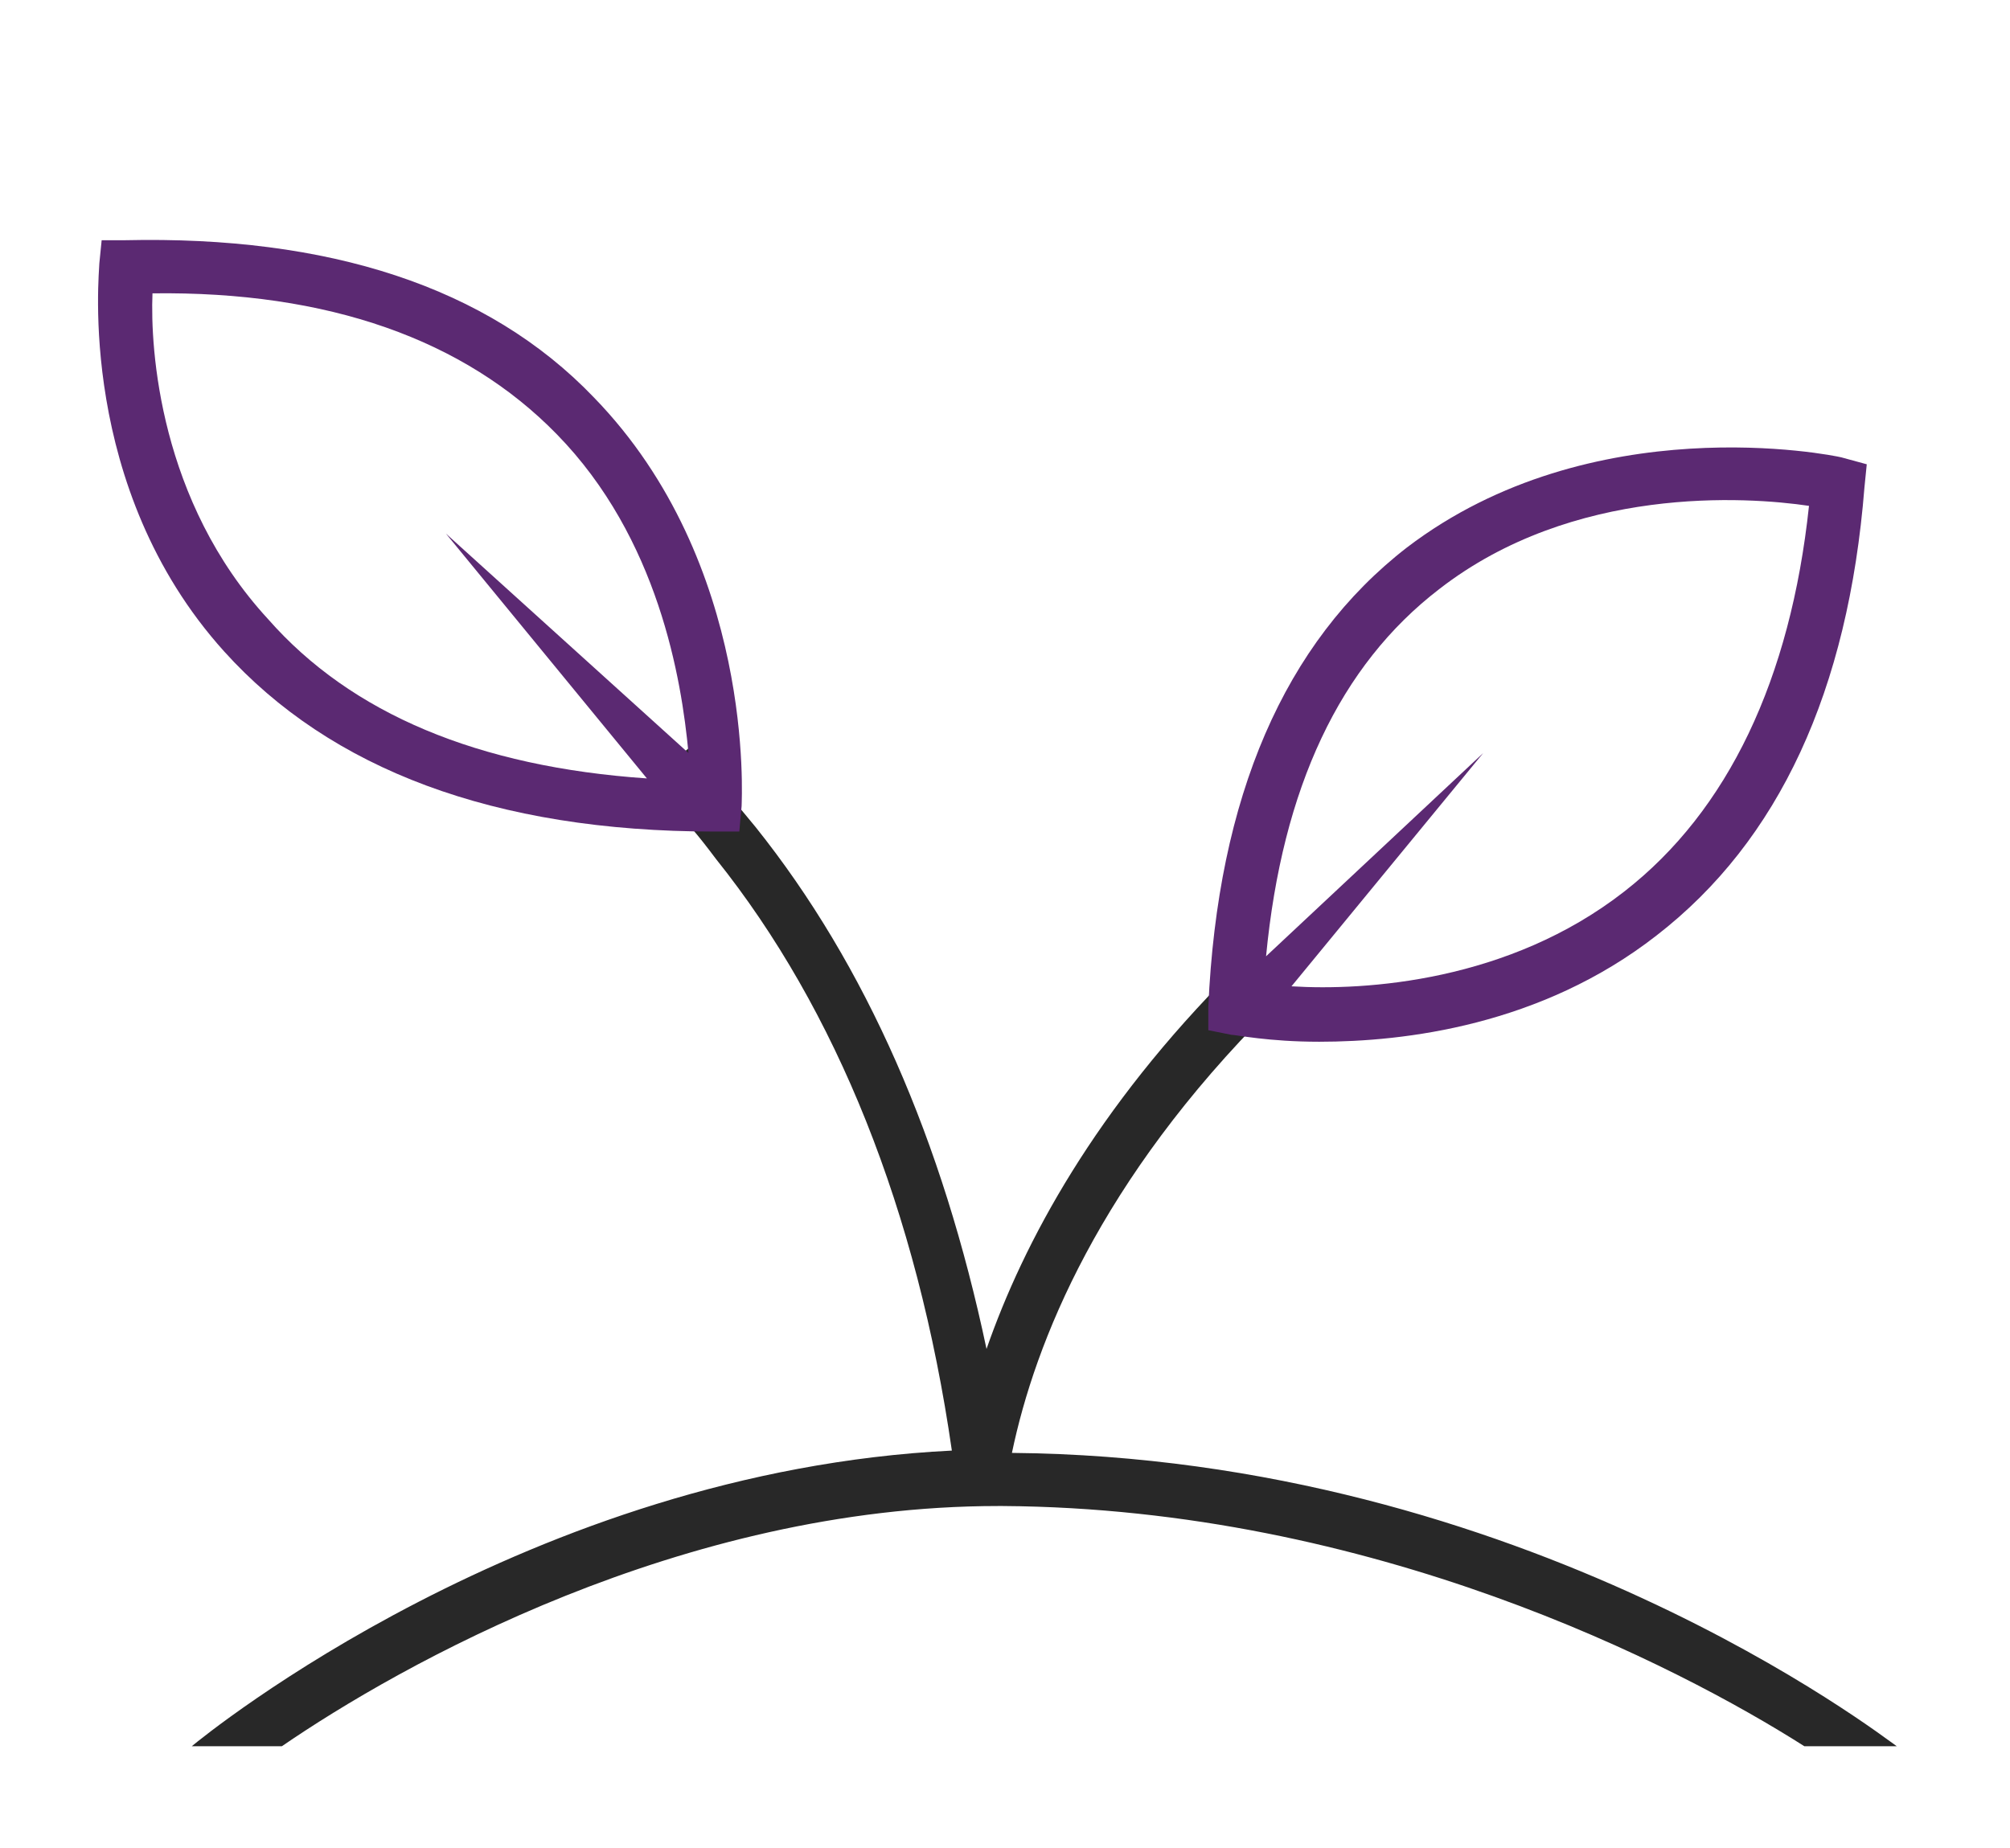
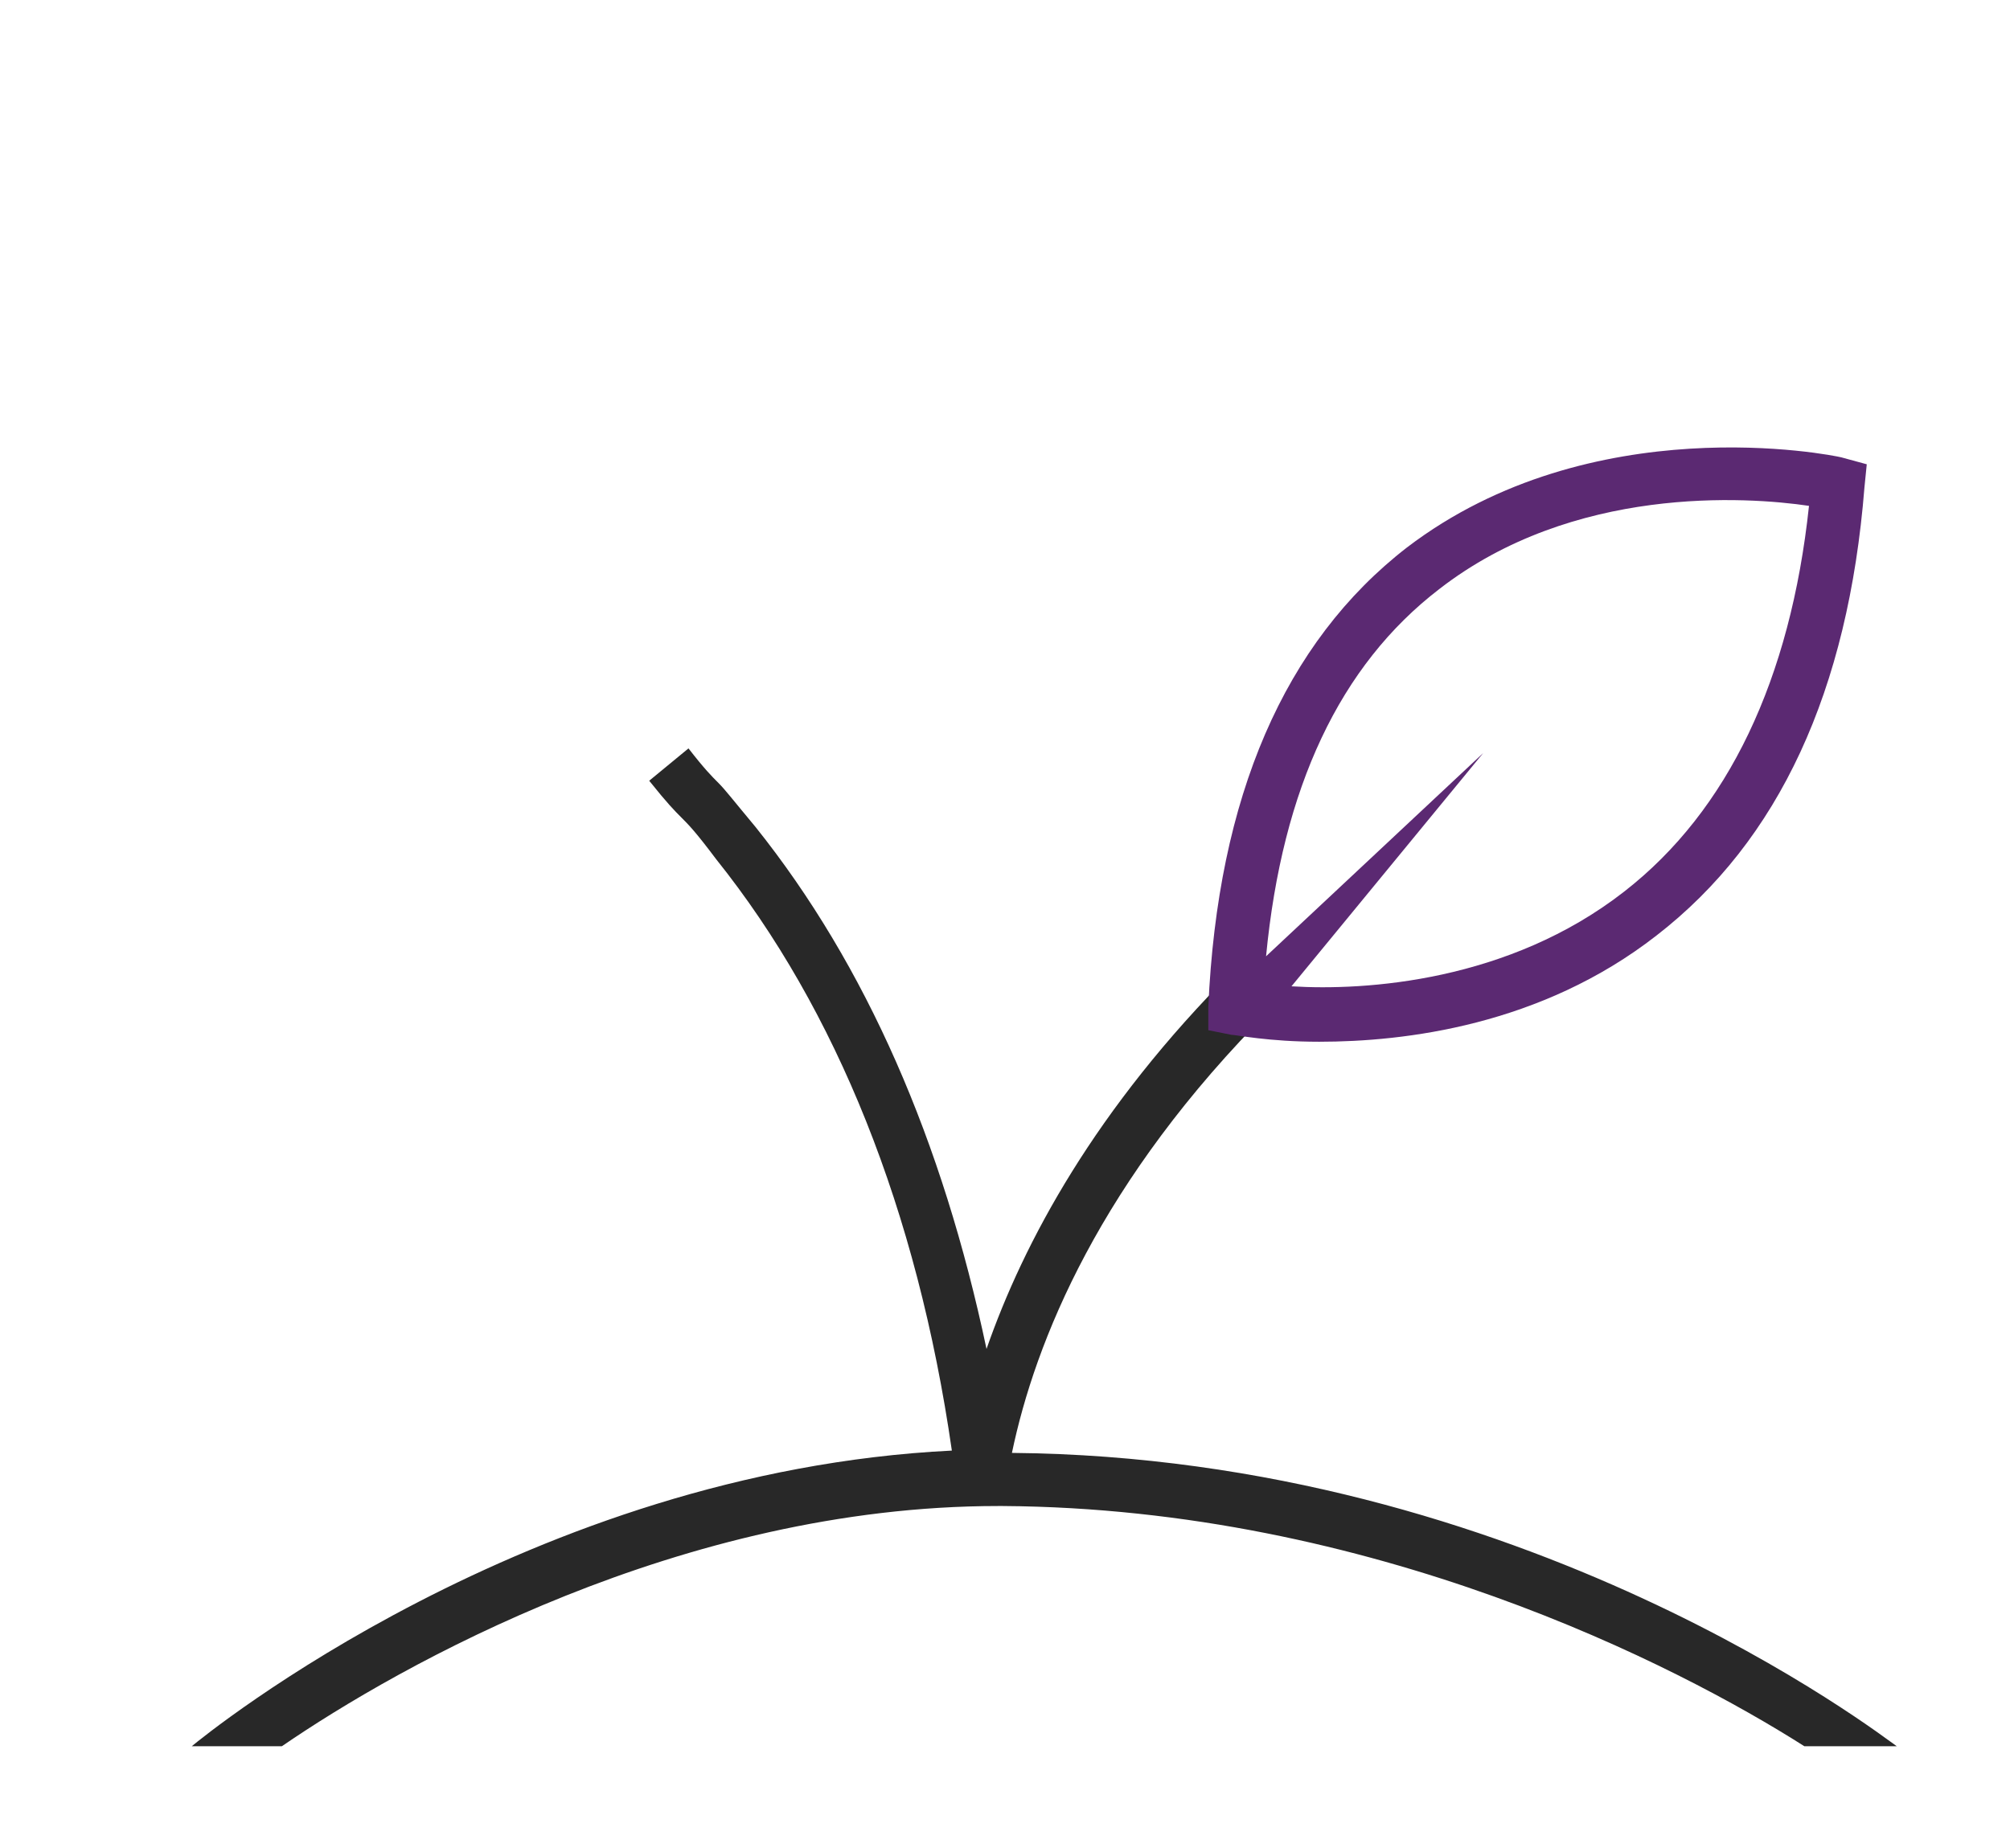
<svg xmlns="http://www.w3.org/2000/svg" version="1.1" id="Layer_1" x="0px" y="0px" viewBox="0 0 87 80" style="enable-background:new 0 0 87 80;" xml:space="preserve">
  <style type="text/css">
	.st0{fill:#282828;}
	.st1{fill:#5B2972;}
</style>
  <path class="st0" d="M43.8,62.9c1-4.8,3.8-11.8,11.2-19.2L53.4,42c-6,6-9.1,11.8-10.7,16.4c-1.9-9-5.2-16.6-10-22.6  c-1-1.2-1.3-1.6-1.6-1.9c-0.3-0.3-0.6-0.6-1.3-1.5l-1.7,1.4c0.8,1,1.1,1.3,1.4,1.6c0.3,0.3,0.6,0.6,1.5,1.8  c5.2,6.5,8.7,15.2,10.2,25.6C22.9,63.7,8.9,75.1,8.3,75.6c0,0,1.4,0,3.9,0c5.1-3.5,17.3-10.4,31-10.4c0,0,0.1,0,0.2,0  c16,0.1,29.2,6.9,34.7,10.4c2.6,0,4,0,4,0C81.5,75.2,66,63.1,43.8,62.9z" />
-   <path class="st1" d="M25.7,17.2c-4.6-4.8-11.5-7-20.3-6.8l-1,0l-0.1,1c0,0.4-1,9.7,5.4,16.8c4.6,5.1,11.7,7.8,21.2,7.8l1.1,0  l0.1-1.1C32.1,34.6,32.7,24.4,25.7,17.2z M6.6,12.7c7.6-0.1,13.5,2,17.5,6.1c4.4,4.5,5.4,10.6,5.7,13.8l-10.5-9.5l8.7,10.6  c-7.3-0.5-12.8-2.8-16.4-6.9C6.9,21.7,6.5,15.1,6.6,12.7z" />
  <path class="st1" d="M79.7,19.8c-0.4-0.1-10.8-2.2-18.8,3.9c-5.3,4.1-8.2,10.8-8.6,19.9l0,1l1,0.2c0.2,0,1.6,0.3,3.8,0.3  c3.7,0,9.6-0.7,14.6-4.6c5.3-4.1,8.3-10.6,9-19.4l0.1-1L79.7,19.8z M70.3,38.6c-5,3.9-11.2,4.3-14.4,4.1l8.3-10.1l-9.4,8.8  c0.7-7.3,3.2-12.6,7.5-15.9c5.8-4.5,13.3-4,16-3.6C77.5,29.4,74.8,35.1,70.3,38.6z" />
</svg>